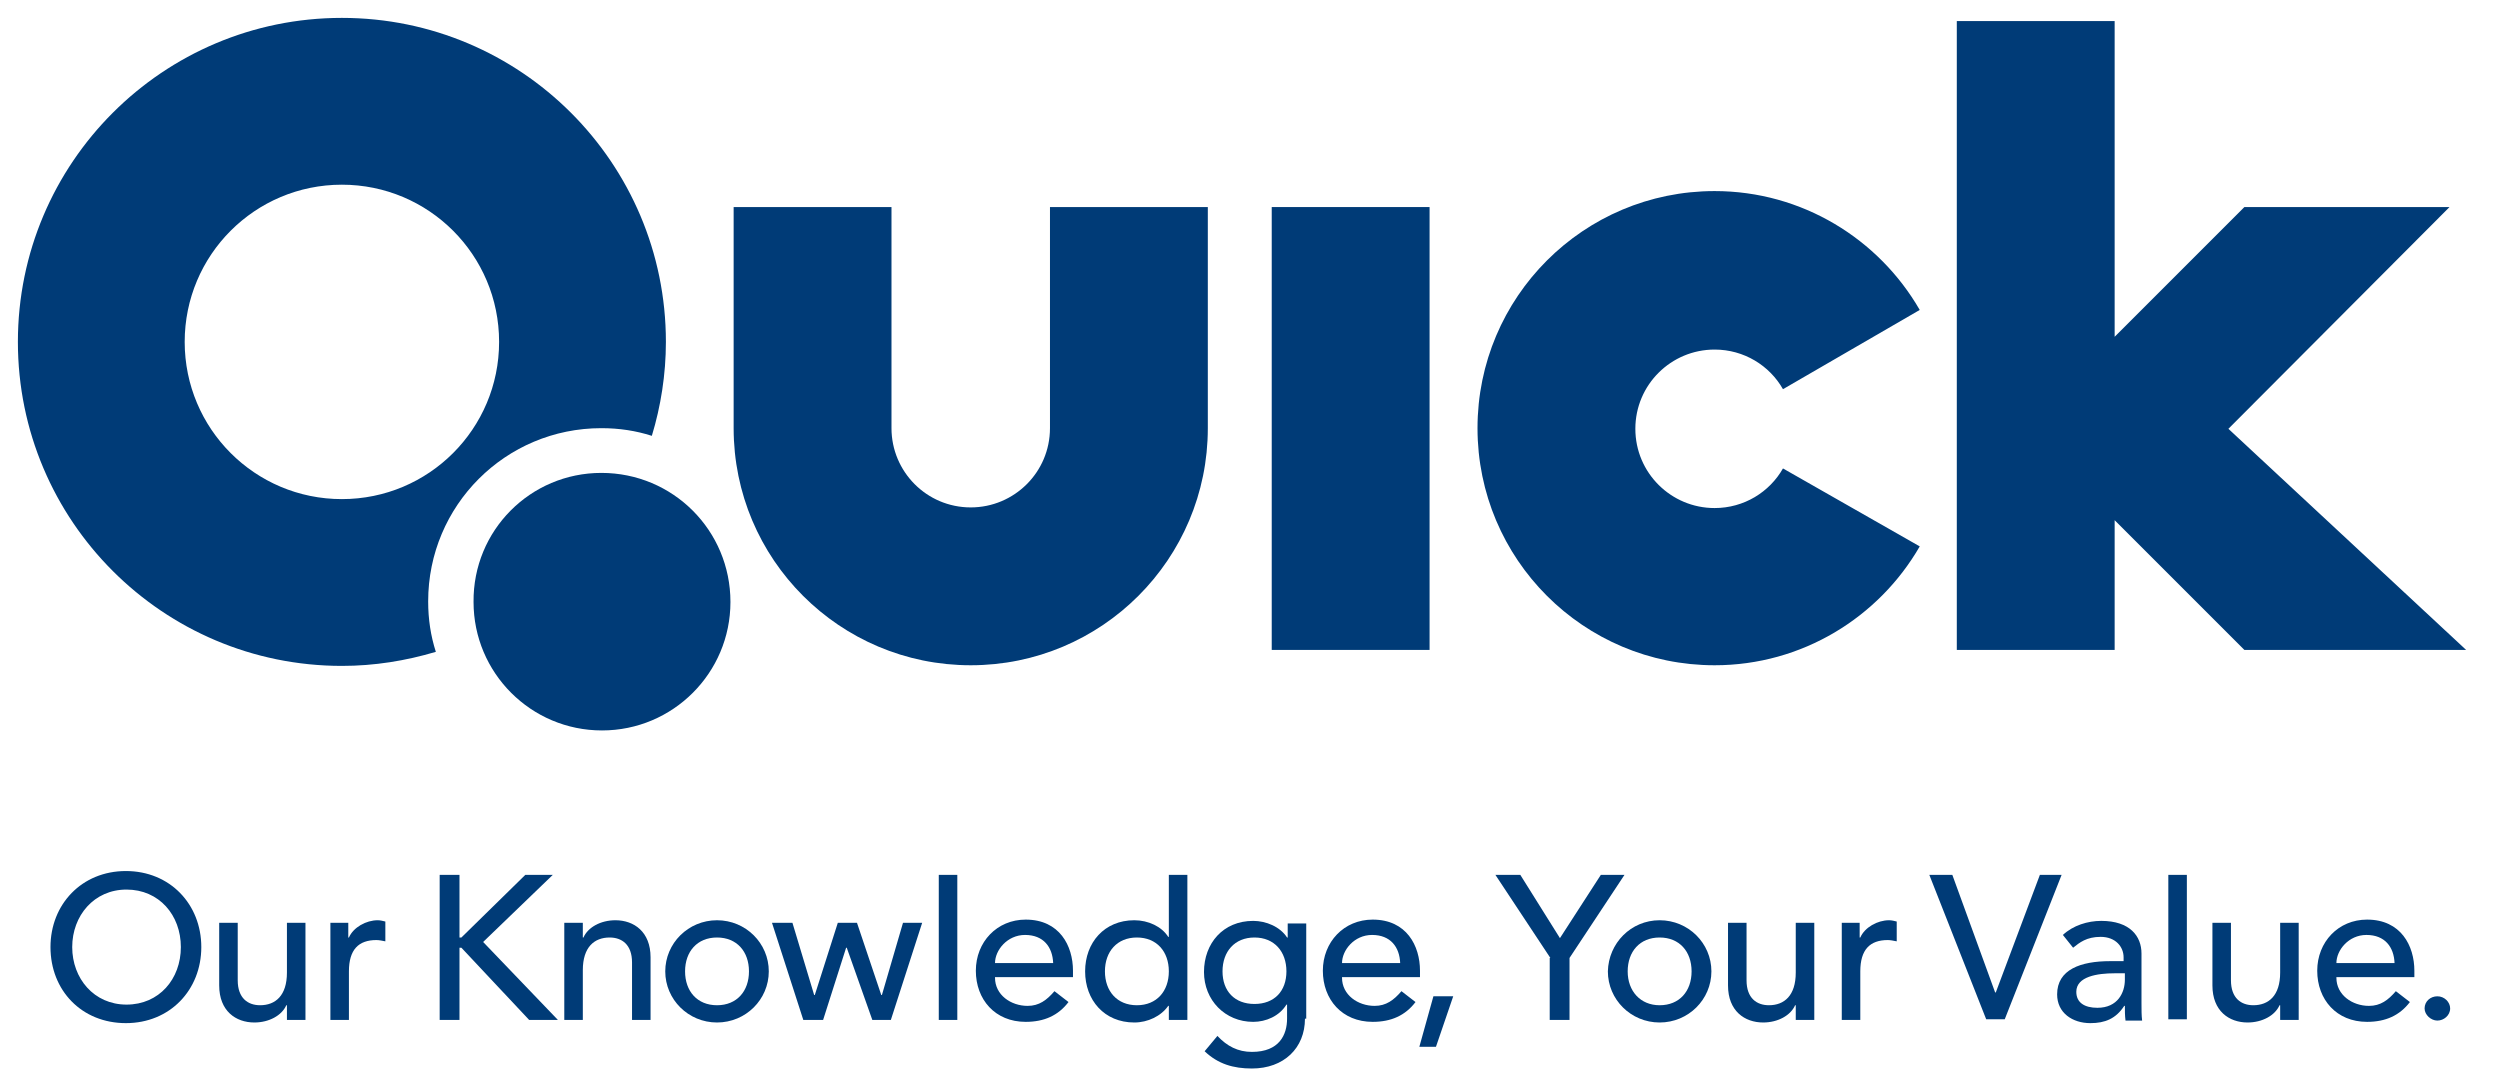
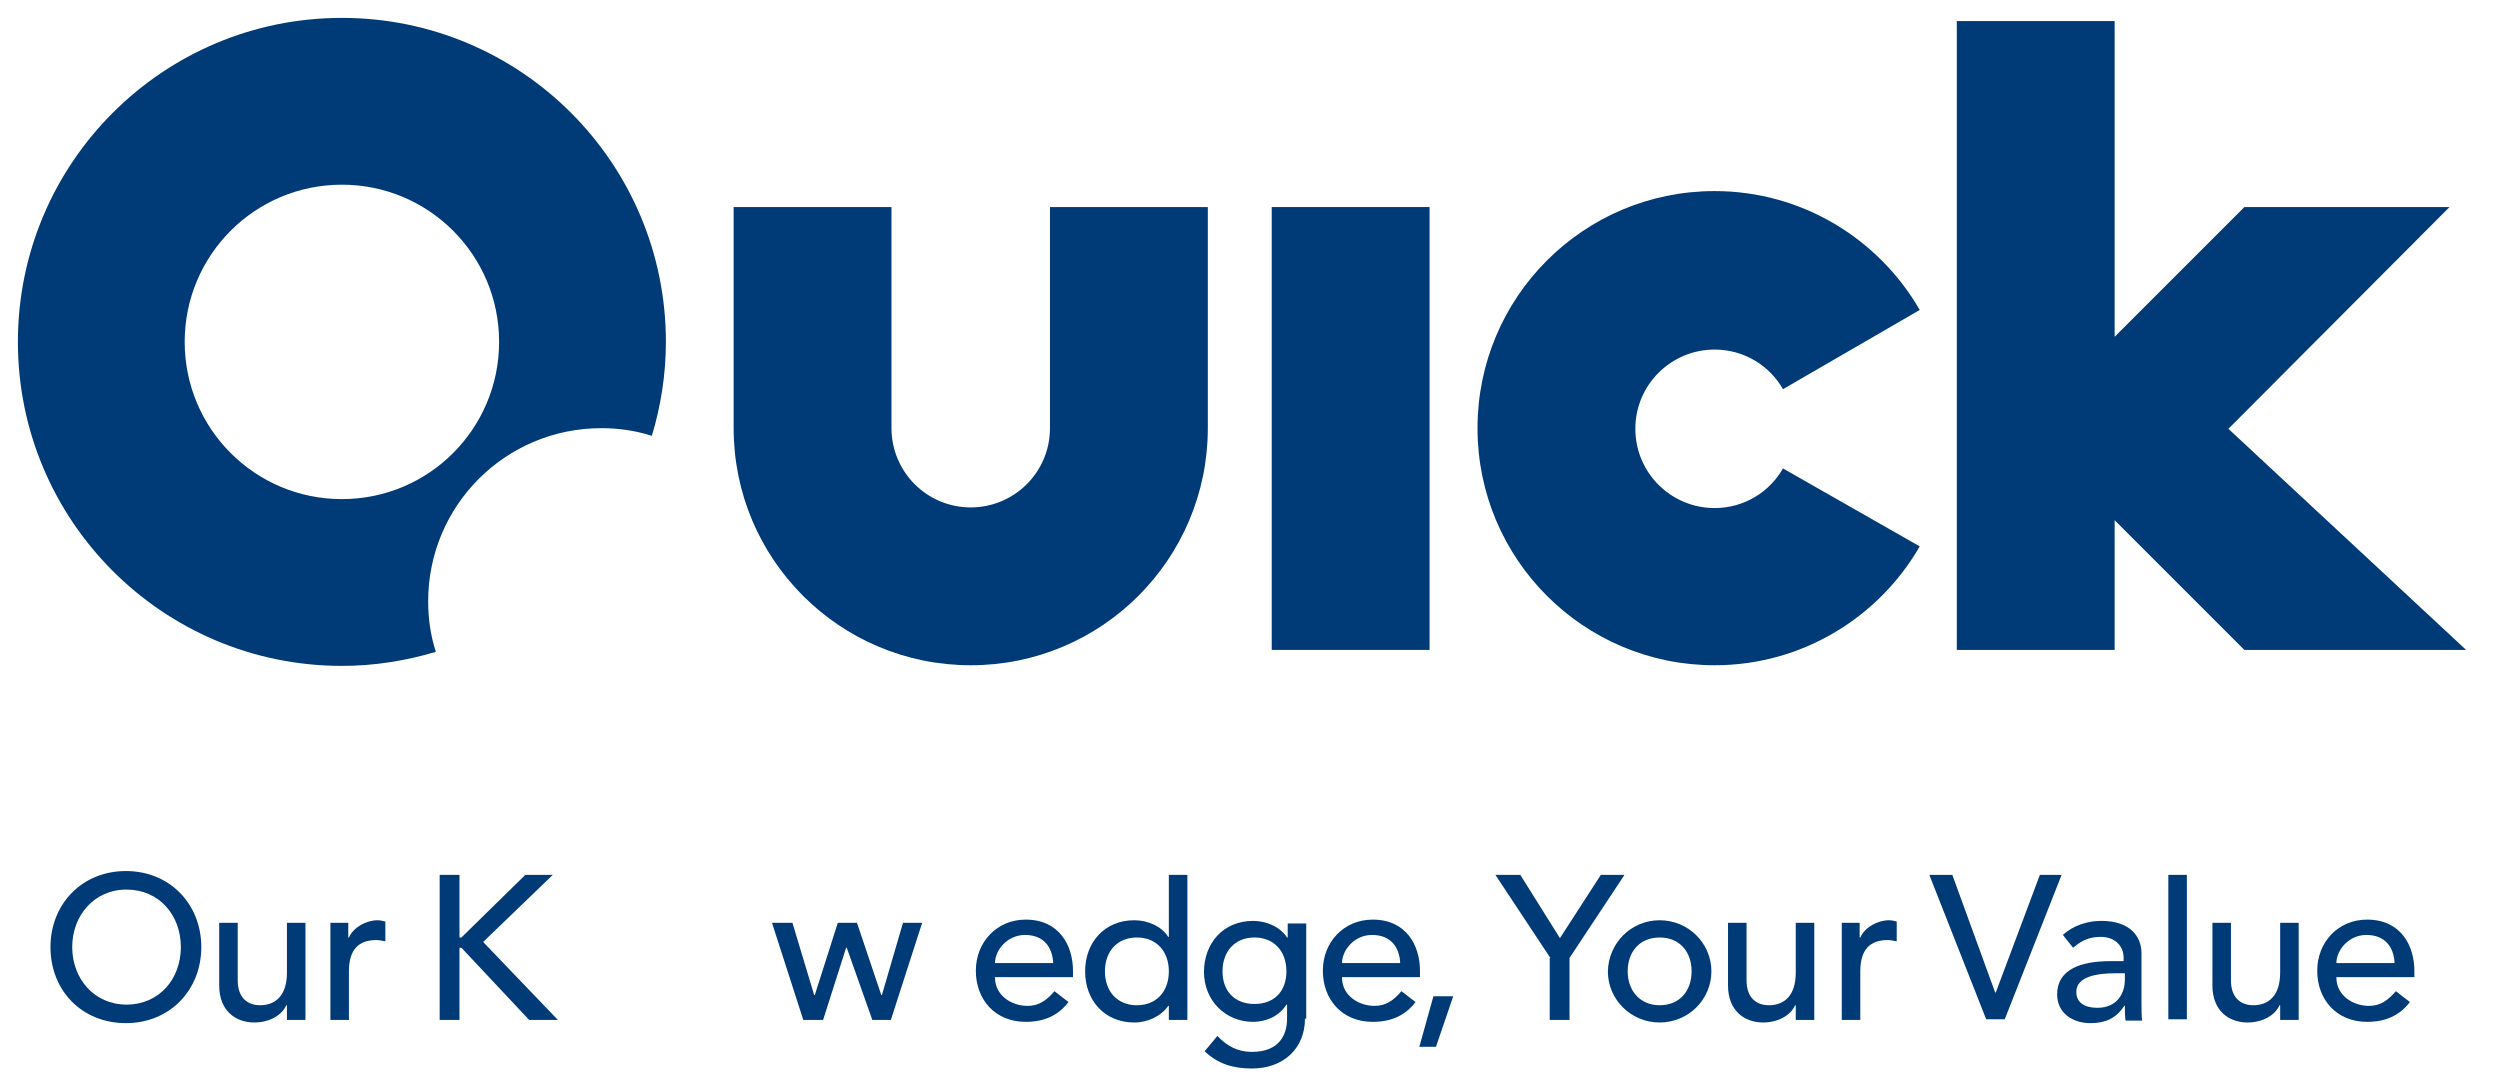
<svg xmlns="http://www.w3.org/2000/svg" version="1.1" id="レイヤー_1" x="0px" y="0px" viewBox="0 0 391.2 170.1" style="enable-background:new 0 0 391.2 170.1;" xml:space="preserve">
  <style type="text/css">
	.st0{display:none;fill:#003B77;}
	.st1{fill:#003B77;}
</style>
  <line class="st0" x1="260.7" y1="514.9" x2="260.7" y2="330.7" />
  <line class="st0" x1="566.2" y1="514.9" x2="566.2" y2="330.7" />
  <g>
    <g>
      <g>
-         <path class="st1" d="M114.3,94.2c0,11.1-9,20.1-20.1,20.1c-11.1,0-20.1-9-20.1-20.1C74,83,83,74,94.1,74     C105.3,74,114.3,83,114.3,94.2z" />
        <path class="st1" d="M164.2,32.4H189v34.6c0,20.5-16.6,37.1-37.1,37.1c-20.5,0-37.1-16.6-37.1-37.1V32.4h24.7v34.6     c0,6.8,5.5,12.4,12.4,12.4c6.8,0,12.4-5.5,12.4-12.4V32.4z" />
        <rect x="199" y="32.4" class="st1" width="24.7" height="69.3" />
        <path class="st1" d="M268.3,54.7c4.6,0,8.6,2.5,10.7,6.2l21.4-12.4C294,37.4,282,29.9,268.3,29.9c-20.5,0-37.1,16.6-37.1,37.1     c0,20.5,16.6,37.1,37.1,37.1c13.7,0,25.7-7.5,32.1-18.6L279,73.3c-2.1,3.7-6.1,6.2-10.7,6.2c-6.8,0-12.4-5.5-12.4-12.4     C255.9,60.2,261.5,54.7,268.3,54.7z" />
        <polygon class="st1" points="385.9,101.7 348.7,67.1 383.3,32.4 351.2,32.4 330.9,52.7 330.9,3.3 306.2,3.3 306.2,101.7      330.9,101.7 330.9,81.4 351.2,101.7    " />
        <path class="st1" d="M67,94.1C67,79.1,79.1,67,94.1,67c2.8,0,5.4,0.4,7.9,1.2c1.4-4.6,2.2-9.6,2.2-14.7c0-28-22.7-50.7-50.7-50.7     c-28,0-50.7,22.7-50.7,50.7c0,28,22.7,50.7,50.7,50.7c5.1,0,10-0.8,14.7-2.2C67.4,99.5,67,96.9,67,94.1z M28.9,53.5     c0-13.6,11-24.6,24.6-24.6c13.6,0,24.6,11,24.6,24.6c0,13.6-11,24.6-24.6,24.6C39.9,78.1,28.9,67.1,28.9,53.5z" />
      </g>
    </g>
    <g>
      <g>
-         <path class="st1" d="M7.9,148.2c0-6.7,4.9-11.9,11.8-11.9s11.8,5.2,11.8,11.9s-4.9,11.9-11.8,11.9S7.9,155,7.9,148.2z      M28.3,148.2c0-5-3.4-9-8.5-9s-8.5,4.1-8.5,9s3.4,9,8.5,9S28.3,153.2,28.3,148.2z" />
+         <path class="st1" d="M7.9,148.2c0-6.7,4.9-11.9,11.8-11.9s11.8,5.2,11.8,11.9s-4.9,11.9-11.8,11.9S7.9,155,7.9,148.2z      M28.3,148.2c0-5-3.4-9-8.5-9s-8.5,4.1-8.5,9s3.4,9,8.5,9S28.3,153.2,28.3,148.2" />
        <path class="st1" d="M47.8,159.6h-2.9v-2.3h-0.1c-0.7,1.6-2.7,2.7-5,2.7c-2.9,0-5.5-1.8-5.5-5.8v-9.8h2.9v9     c0,2.8,1.6,3.9,3.5,3.9c2.4,0,4.2-1.5,4.2-5.1v-7.8h2.9V159.6z" />
        <path class="st1" d="M51.6,144.4h2.9v2.3h0.1c0.7-1.6,2.7-2.7,4.5-2.7c0.4,0,0.8,0.1,1.2,0.2l0,3.1c-0.5-0.1-1-0.2-1.4-0.2     c-2.8,0-4.3,1.5-4.3,4.9v7.6h-2.9V144.4z" />
        <path class="st1" d="M288.1,144.4h2.9v2.3h0.1c0.7-1.6,2.7-2.7,4.5-2.7c0.4,0,0.8,0.1,1.2,0.2l0,3.1c-0.5-0.1-1-0.2-1.4-0.2     c-2.8,0-4.3,1.5-4.3,4.9v7.6h-2.9V144.4z" />
        <path class="st1" d="M68.8,136.9h3.1v9.8h0.3l10-9.8h4.3l-10.9,10.5l11.7,12.2h-4.5l-10.6-11.3h-0.3v11.3h-3.1V136.9z" />
-         <path class="st1" d="M88.3,144.4h2.9v2.3h0.1c0.7-1.6,2.7-2.7,5-2.7c2.9,0,5.5,1.8,5.5,5.8v9.8h-2.9v-9c0-2.8-1.6-3.9-3.5-3.9     c-2.4,0-4.2,1.5-4.2,5.1v7.8h-2.9V144.4z" />
-         <path class="st1" d="M112.2,144c4.5,0,8.1,3.6,8.1,8c0,4.4-3.6,8-8.1,8s-8.1-3.6-8.1-8C104.1,147.6,107.7,144,112.2,144z      M112.2,157.3c3.1,0,5-2.2,5-5.3c0-3.1-1.9-5.3-5-5.3s-5,2.2-5,5.3C107.2,155.1,109.1,157.3,112.2,157.3z" />
        <path class="st1" d="M120.8,144.4h3.2l3.4,11.3h0.1l3.6-11.3h3l3.8,11.3h0.1l3.3-11.3h3l-4.9,15.2h-2.9l-4-11.3h-0.1l-3.6,11.3     h-3.1L120.8,144.4z" />
-         <path class="st1" d="M146.9,136.9h2.9v22.7h-2.9V136.9z" />
        <path class="st1" d="M155.7,153c0,2.7,2.5,4.4,5.1,4.4c1.8,0,3-0.9,4.2-2.3l2.2,1.7c-1.6,2.1-3.8,3.1-6.7,3.1     c-4.8,0-7.8-3.5-7.8-8c0-4.5,3.3-8,7.8-8c5.3,0,7.4,4.1,7.4,8v1H155.7z M164.8,150.7c-0.1-2.5-1.5-4.4-4.4-4.4     c-2.8,0-4.7,2.4-4.7,4.4H164.8z" />
        <path class="st1" d="M185.8,159.6h-2.9v-2.2h-0.1c-1.1,1.6-3.2,2.6-5.3,2.6c-4.7,0-7.7-3.5-7.7-8c0-4.5,3-8,7.7-8     c2.2,0,4.3,1,5.3,2.6h0.1v-9.7h2.9V159.6z M182.9,152c0-3.1-1.9-5.3-5-5.3s-5,2.2-5,5.3c0,3.1,1.9,5.3,5,5.3     S182.9,155.1,182.9,152z" />
        <path class="st1" d="M204.2,159.4c0,4.6-3.3,7.8-8.3,7.8c-2.9,0-5.3-0.7-7.4-2.7l2-2.4c1.5,1.6,3.2,2.5,5.4,2.5     c4.3,0,5.5-2.7,5.5-5.2v-2.2h-0.1c-1.1,1.8-3.2,2.7-5.2,2.7c-4.4,0-7.7-3.4-7.7-7.8c0-4.5,3-8,7.7-8c2,0,4.2,0.9,5.3,2.6h0.1     v-2.2h2.9V159.4z M191.3,152c0,3.1,1.9,5.1,5,5.1s5-2,5-5.1c0-3.1-1.9-5.3-5-5.3S191.3,148.9,191.3,152z" />
        <path class="st1" d="M210,153c0,2.7,2.5,4.4,5.1,4.4c1.8,0,3-0.9,4.2-2.3l2.2,1.7c-1.6,2.1-3.8,3.1-6.7,3.1c-4.8,0-7.8-3.5-7.8-8     c0-4.5,3.3-8,7.8-8c5.3,0,7.4,4.1,7.4,8v1H210z M219.1,150.7c-0.1-2.5-1.5-4.4-4.4-4.4c-2.8,0-4.7,2.4-4.7,4.4H219.1z" />
        <path class="st1" d="M224.7,163.8h-2.6l2.2-7.9h3.1L224.7,163.8z" />
        <path class="st1" d="M242.6,149.9l-8.6-13h3.9l6.2,9.9l6.4-9.9h3.7l-8.6,13v9.7h-3.1V149.9z" />
        <path class="st1" d="M259.7,144c4.5,0,8.1,3.6,8.1,8c0,4.4-3.6,8-8.1,8c-4.5,0-8.1-3.6-8.1-8C251.7,147.6,255.2,144,259.7,144z      M259.7,157.3c3.1,0,5-2.2,5-5.3c0-3.1-1.9-5.3-5-5.3c-3.1,0-5,2.2-5,5.3C254.7,155.1,256.7,157.3,259.7,157.3z" />
        <path class="st1" d="M283.8,159.6H281v-2.3h-0.1c-0.7,1.6-2.7,2.7-5,2.7c-2.9,0-5.5-1.8-5.5-5.8v-9.8h2.9v9     c0,2.8,1.6,3.9,3.5,3.9c2.4,0,4.2-1.5,4.2-5.1v-7.8h2.9V159.6z" />
        <path class="st1" d="M301.9,136.9h3.6l6.7,18.4h0.1l6.9-18.4h3.4l-8.9,22.6h-2.9L301.9,136.9z" />
        <path class="st1" d="M322.8,146.3c1.6-1.5,3.9-2.2,6-2.2c4.5,0,6.3,2.4,6.3,5.1v7.7c0,1.1,0,2,0.1,2.8h-2.6     c-0.1-0.8-0.1-1.5-0.1-2.3h-0.1c-1.3,2-3,2.7-5.3,2.7c-2.8,0-5.2-1.6-5.2-4.5c0-3.9,3.7-5.2,8.3-5.2h2.1v-0.6     c0-1.6-1.2-3.2-3.6-3.2c-2.2,0-3.3,0.9-4.3,1.7L322.8,146.3z M330.9,152.3c-2.7,0-6,0.5-6,2.9c0,1.7,1.3,2.5,3.3,2.5     c3.2,0,4.3-2.4,4.3-4.4v-1H330.9z" />
        <path class="st1" d="M339.3,136.9h2.9v22.6h-2.9V136.9z" />
        <path class="st1" d="M359.7,159.6h-2.9v-2.3h-0.1c-0.7,1.6-2.7,2.7-5,2.7c-2.9,0-5.5-1.8-5.5-5.8v-9.8h2.9v9     c0,2.8,1.6,3.9,3.5,3.9c2.4,0,4.2-1.5,4.2-5.1v-7.8h2.9V159.6z" />
        <path class="st1" d="M365.6,153c0,2.7,2.5,4.4,5.1,4.4c1.8,0,3-0.9,4.2-2.3l2.2,1.7c-1.6,2.1-3.8,3.1-6.7,3.1     c-4.8,0-7.8-3.5-7.8-8c0-4.5,3.3-8,7.8-8c5.3,0,7.4,4.1,7.4,8v1H365.6z M374.7,150.7c-0.1-2.5-1.5-4.4-4.4-4.4     c-2.8,0-4.7,2.4-4.7,4.4H374.7z" />
      </g>
      <g>
-         <path class="st1" d="M383.4,157.8c0,1.1-1,1.9-2,1.9s-2-0.9-2-1.9c0-1.1,0.9-1.9,2-1.9S383.4,156.8,383.4,157.8z" />
-       </g>
+         </g>
    </g>
  </g>
</svg>